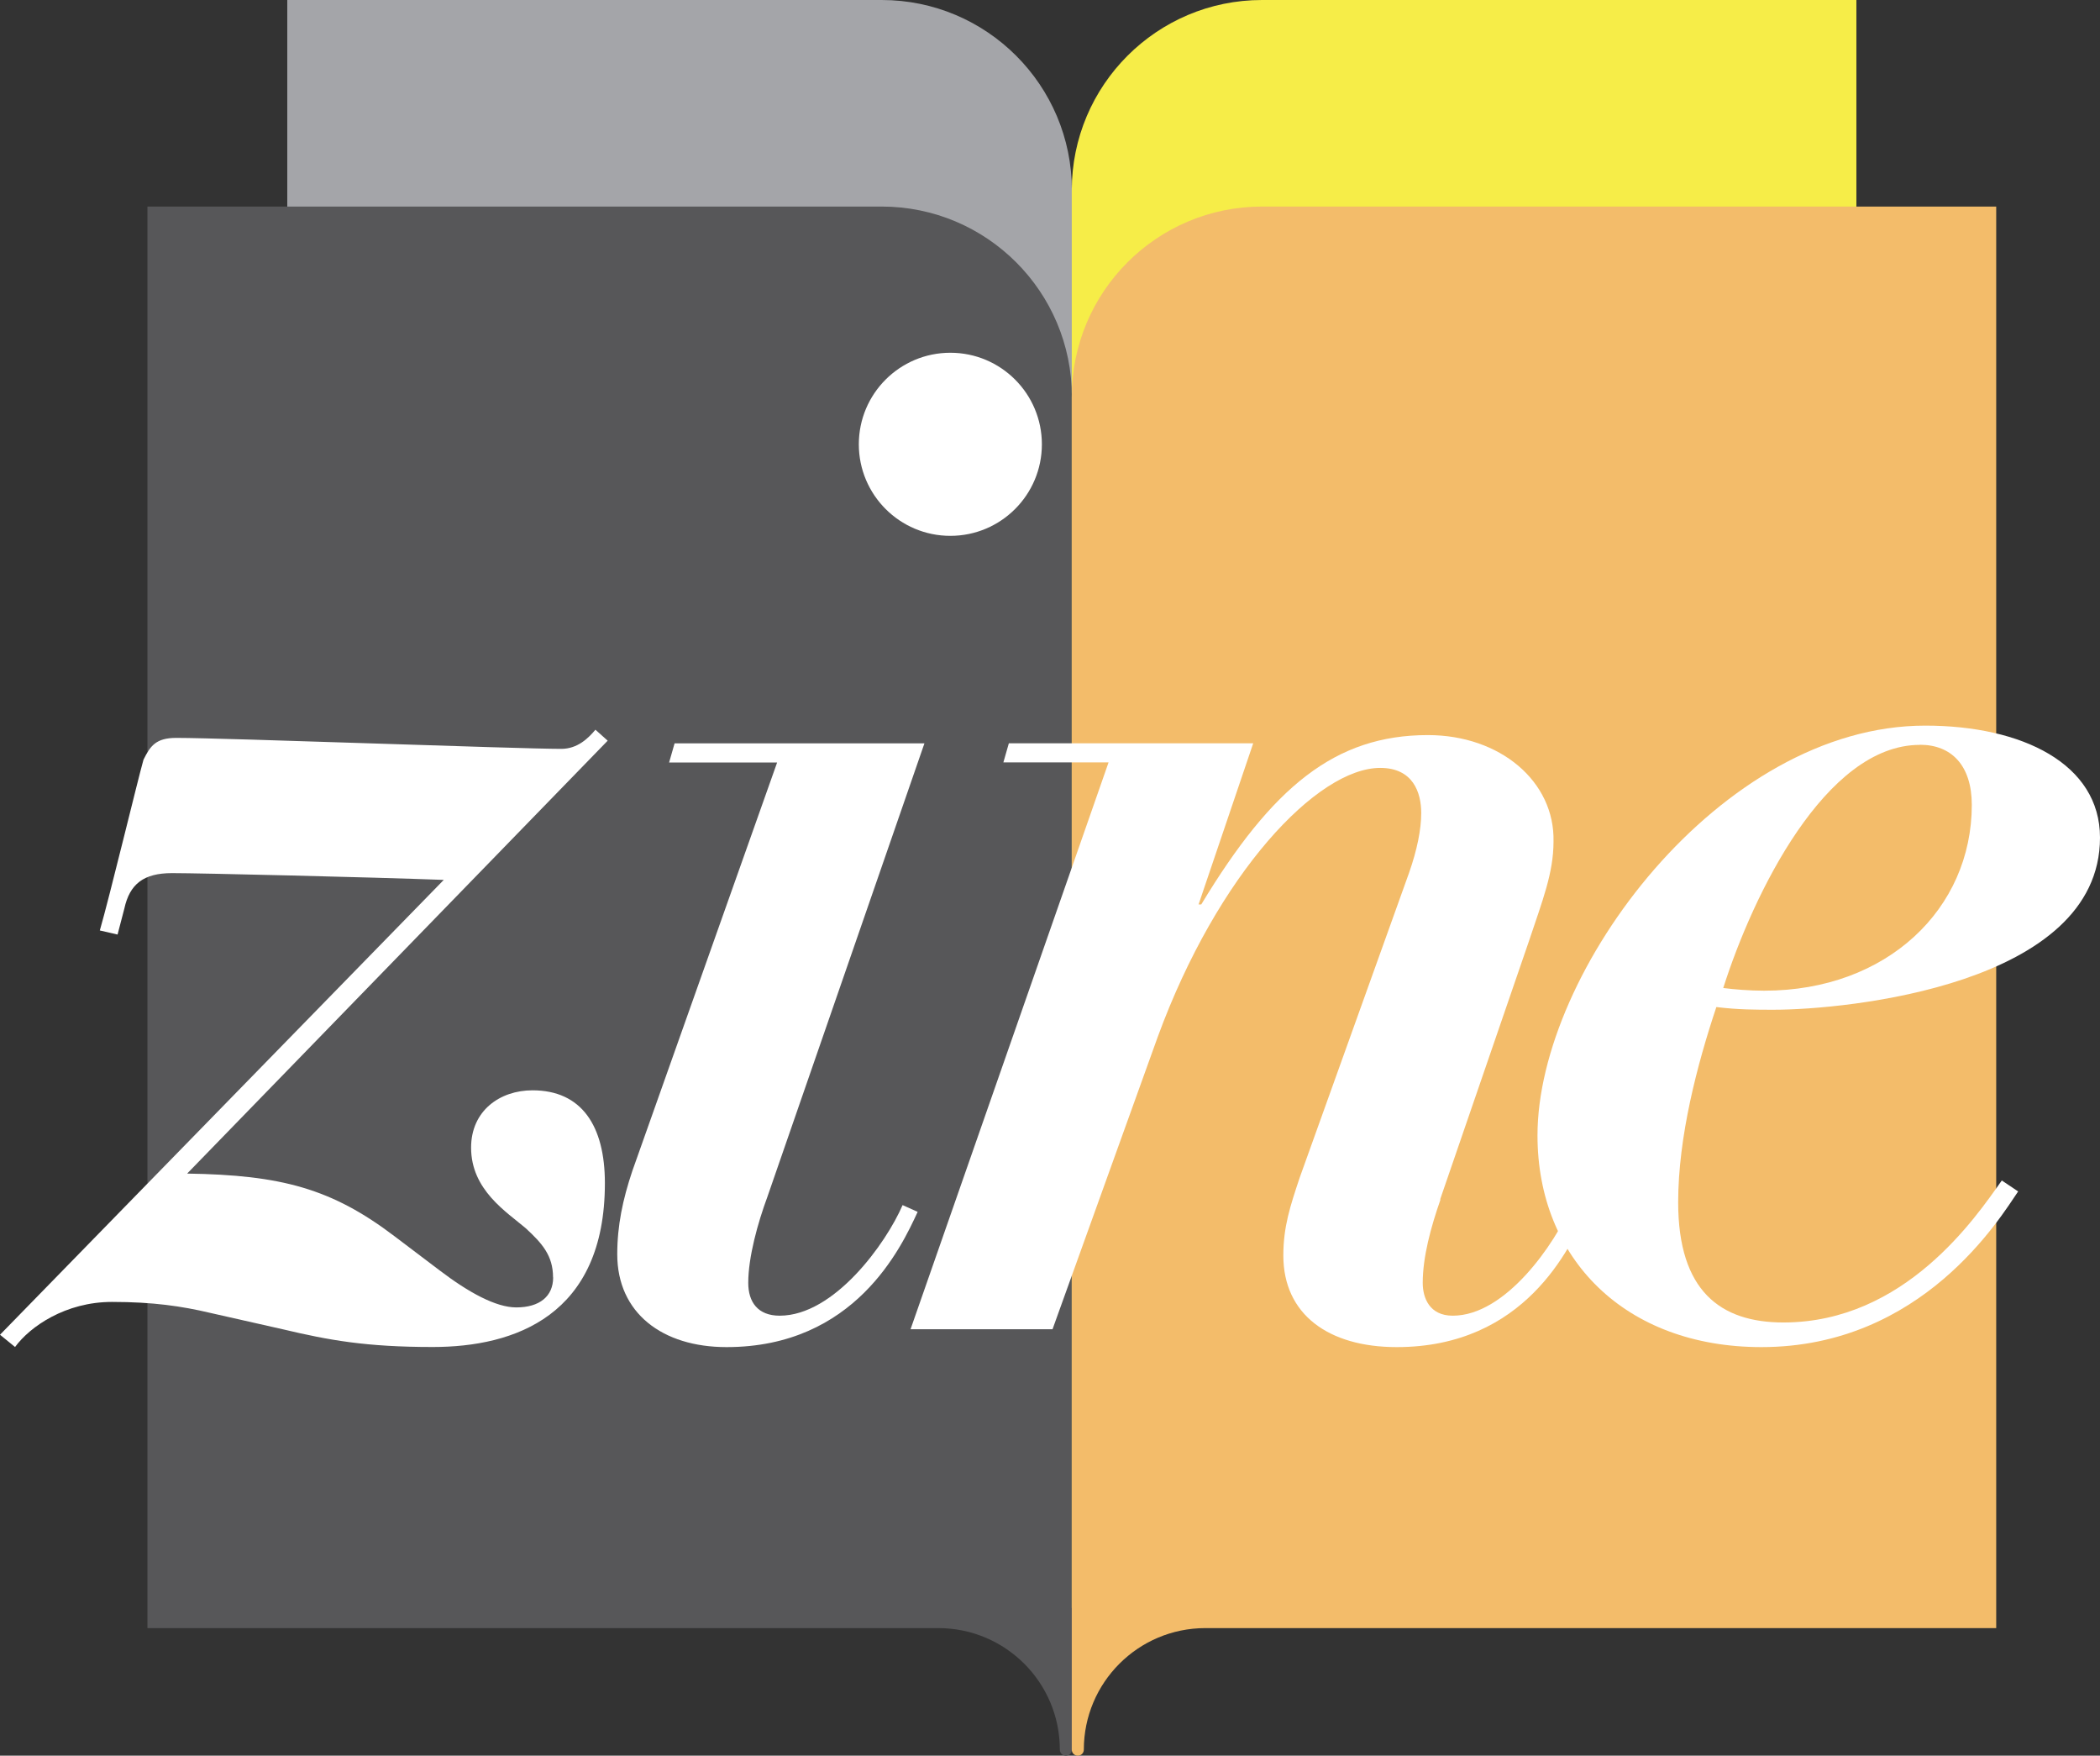
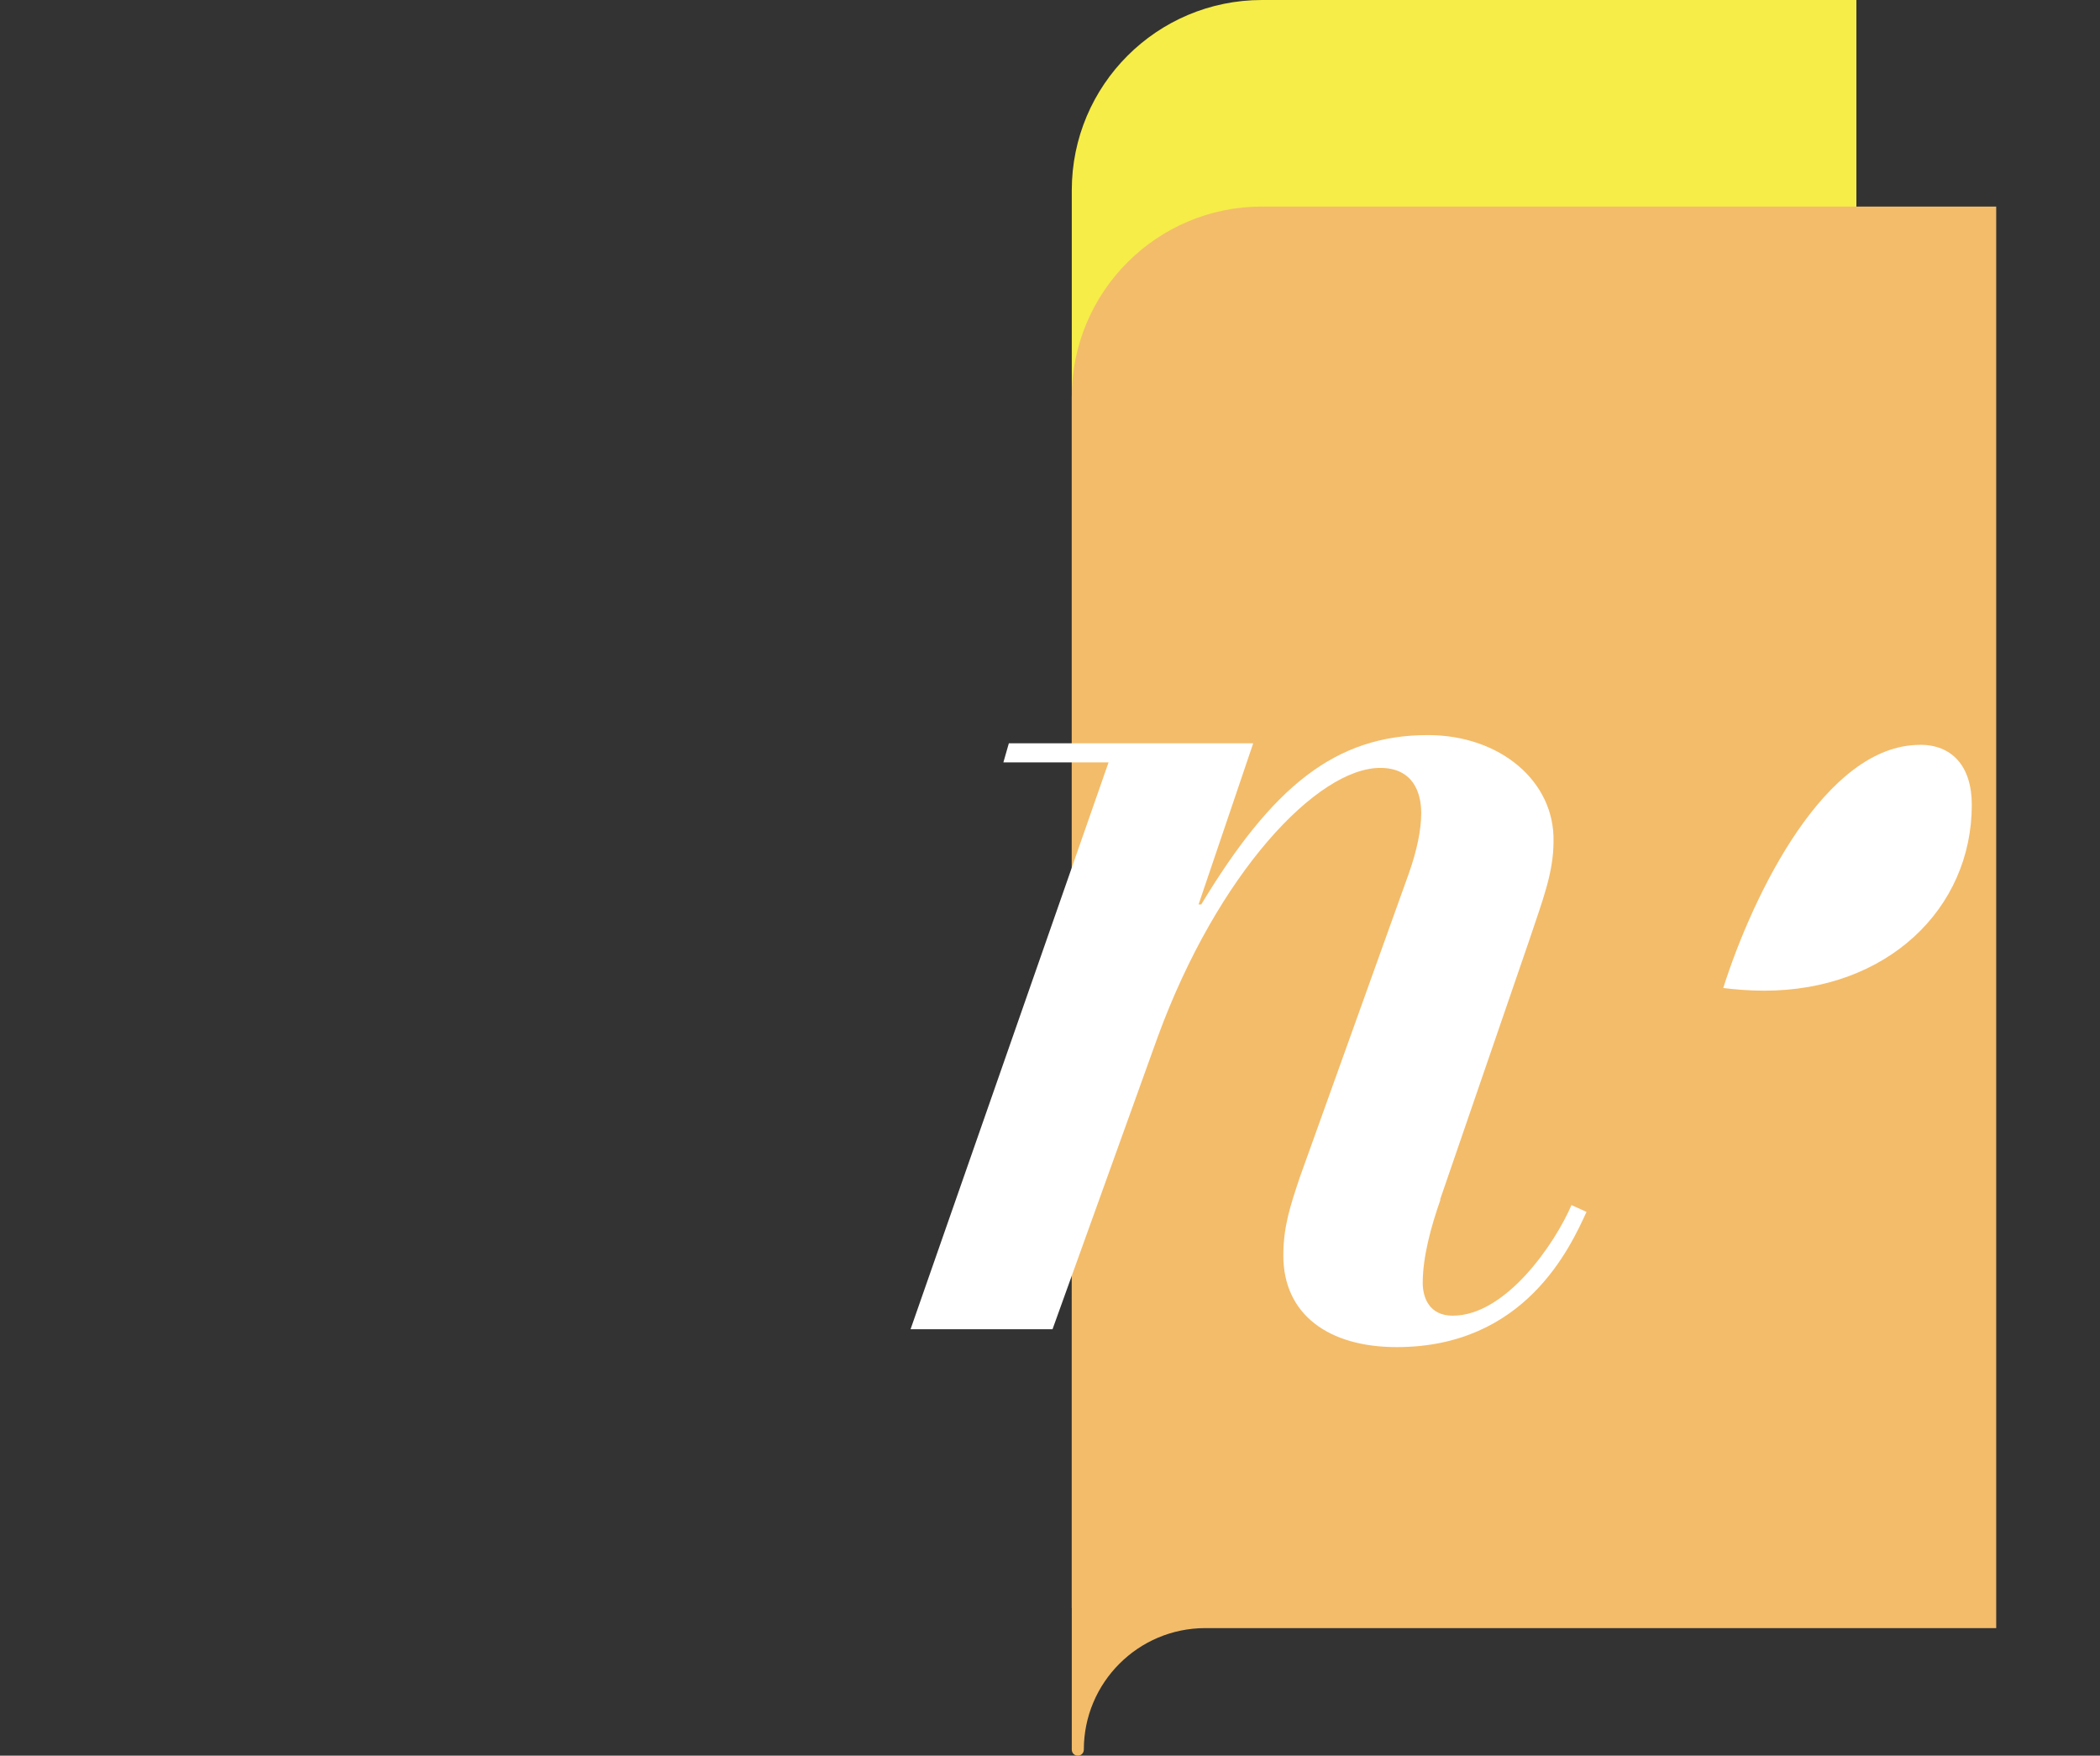
<svg xmlns="http://www.w3.org/2000/svg" width="195.25" height="163.2" viewBox="0 0 195.25 163.2">
  <rect x="0" y="0" width="195.25" height="163.2" fill="#333333" stroke="none" />
  <defs>
    <style>
      .cls-1 {
        fill: #f6ed48;
      }

      .cls-1, .cls-2, .cls-3, .cls-4 {
        mix-blend-mode: multiply;
      }

      .cls-1, .cls-2, .cls-3, .cls-4, .cls-5 {
        stroke-width: 0px;
      }

      .cls-2 {
        fill: #a4a5a9;
      }

      .cls-3 {
        fill: #f3bc6a;
      }

      .cls-4 {
        fill: #575759;
      }

      .cls-6 {
        isolation: isolate;
      }

      .cls-5 {
        fill: #fff;
      }
    </style>
  </defs>
  <g class="cls-6">
    <g id="Layer_1" data-name="Layer 1">
      <g>
-         <path class="cls-2" d="m26.71,0v138.14h60.53c6.24,0,11.3,5.06,11.3,11.3,0,.31.25.56.56.56s.56-.25.56-.56V17.69c0-9.77-7.92-17.69-17.69-17.69H26.71Z" />
-         <path class="cls-4" d="m13.71,19.2v132.14h73.53c6.24,0,11.3,5.06,11.3,11.3,0,.31.25.56.56.56s.56-.25.56-.56V36.89c0-9.77-7.92-17.69-17.69-17.69H13.71Z" />
        <path class="cls-1" d="m172.6,0v138.14h-60.53c-6.24,0-11.3,5.06-11.3,11.3,0,.31-.25.56-.56.56s-.56-.25-.56-.56V17.69c0-9.77,7.92-17.69,17.69-17.69h55.26Z" />
        <path class="cls-3" d="m185.6,19.2v132.14h-73.53c-6.24,0-11.3,5.06-11.3,11.3,0,.31-.25.56-.56.56s-.56-.25-.56-.56V36.89c0-9.77,7.92-17.69,17.69-17.69h68.26Z" />
        <g>
-           <path class="cls-5" d="m51.42,118.74c0-2.03-1.02-3.17-2.54-4.57-1.78-1.52-5.08-3.55-5.08-7.49,0-3.43,2.67-5.33,5.71-5.33,4.57,0,6.73,3.3,6.73,8.63,0,12.31-8.38,15.23-16,15.23-6.22,0-9.65-.63-13.96-1.65l-6.73-1.52c-2.67-.63-5.33-1.02-9.14-1.02-4.32,0-7.62,2.29-9.01,4.19l-1.4-1.14,41.26-42.28c-6.73-.25-22.6-.63-25.26-.63s-3.94,1.02-4.44,3.3l-.63,2.41-1.65-.38c.89-3.05,3.55-14.09,4.06-15.87.63-1.27,1.14-2.03,3.05-2.03,4.57,0,31.74,1.02,35.8,1.02,1.52,0,2.54-1.02,3.17-1.78l1.14,1.02-39.1,40.24c8.76.13,13.46,1.4,19.3,5.84l4.19,3.17c2.67,2.03,5.21,3.43,7.11,3.43,2.16,0,3.43-1.02,3.43-2.79Z" />
-           <path class="cls-5" d="m72.24,70.88h-10.03l.51-1.78h23.23l-14.6,42.15c-.89,2.41-1.78,5.59-1.78,8,0,1.78.89,3.05,2.92,3.05,5.08,0,9.9-6.73,11.43-10.28l1.4.63c-1.52,3.3-5.84,12.57-17.77,12.57-5.97,0-10.16-3.17-10.16-8.63,0-2.67.51-5.08,1.4-7.74l13.46-37.96Zm16.12-38.09c4.7,0,8.51,3.81,8.51,8.51s-3.81,8.51-8.51,8.51-8.51-3.81-8.51-8.51,3.81-8.51,8.51-8.51Z" />
          <path class="cls-5" d="m133.93,111.51c-.89,2.54-1.65,5.33-1.65,7.74,0,1.4.63,3.05,2.79,3.05,4.95,0,9.52-6.73,11.04-10.28l1.4.63c-1.52,3.3-5.71,12.57-17.65,12.57-6.35,0-10.54-3.05-10.54-8.51,0-2.67.63-4.57,1.52-7.24l10.16-28.31c.76-2.16,1.14-4.06,1.14-5.59,0-1.9-.76-4.19-3.81-4.19-5.84,0-15.11,9.78-20.69,25.01l-9.78,27.17h-13.2l18.41-52.69h-9.78l.51-1.78h22.72l-5.08,14.98h.25c6.6-10.92,12.44-15.74,21.07-15.74,6.73,0,11.81,4.32,11.68,9.9,0,2.92-1.02,5.46-2.29,9.27l-8.25,23.99Z" />
-           <path class="cls-5" d="m187.64,110.75c-1.65,2.41-8.89,14.47-23.87,14.47-12.7,0-20.82-8.25-20.82-19.68,0-15.23,17.01-38.09,36.05-38.09,9.01,0,16.25,3.55,16.25,10.41,0,13.71-23.61,16-30.34,16-1.65,0-3.3,0-5.33-.25-1.78,5.33-3.55,12.06-3.55,18.15,0,8.25,3.94,11.17,9.78,11.17,11.3,0,17.9-9.78,20.31-13.2l1.52,1.02Zm-9.14-41.51c-8.76,0-15.49,13.84-18.28,22.6,1.02.13,2.41.25,3.81.25,11.43,0,19.3-7.62,19.3-17.27,0-3.68-1.9-5.59-4.82-5.59Z" />
+           <path class="cls-5" d="m187.64,110.75l1.52,1.02Zm-9.14-41.51c-8.76,0-15.49,13.84-18.28,22.6,1.02.13,2.41.25,3.81.25,11.43,0,19.3-7.62,19.3-17.27,0-3.68-1.9-5.59-4.82-5.59Z" />
        </g>
      </g>
    </g>
  </g>
</svg>